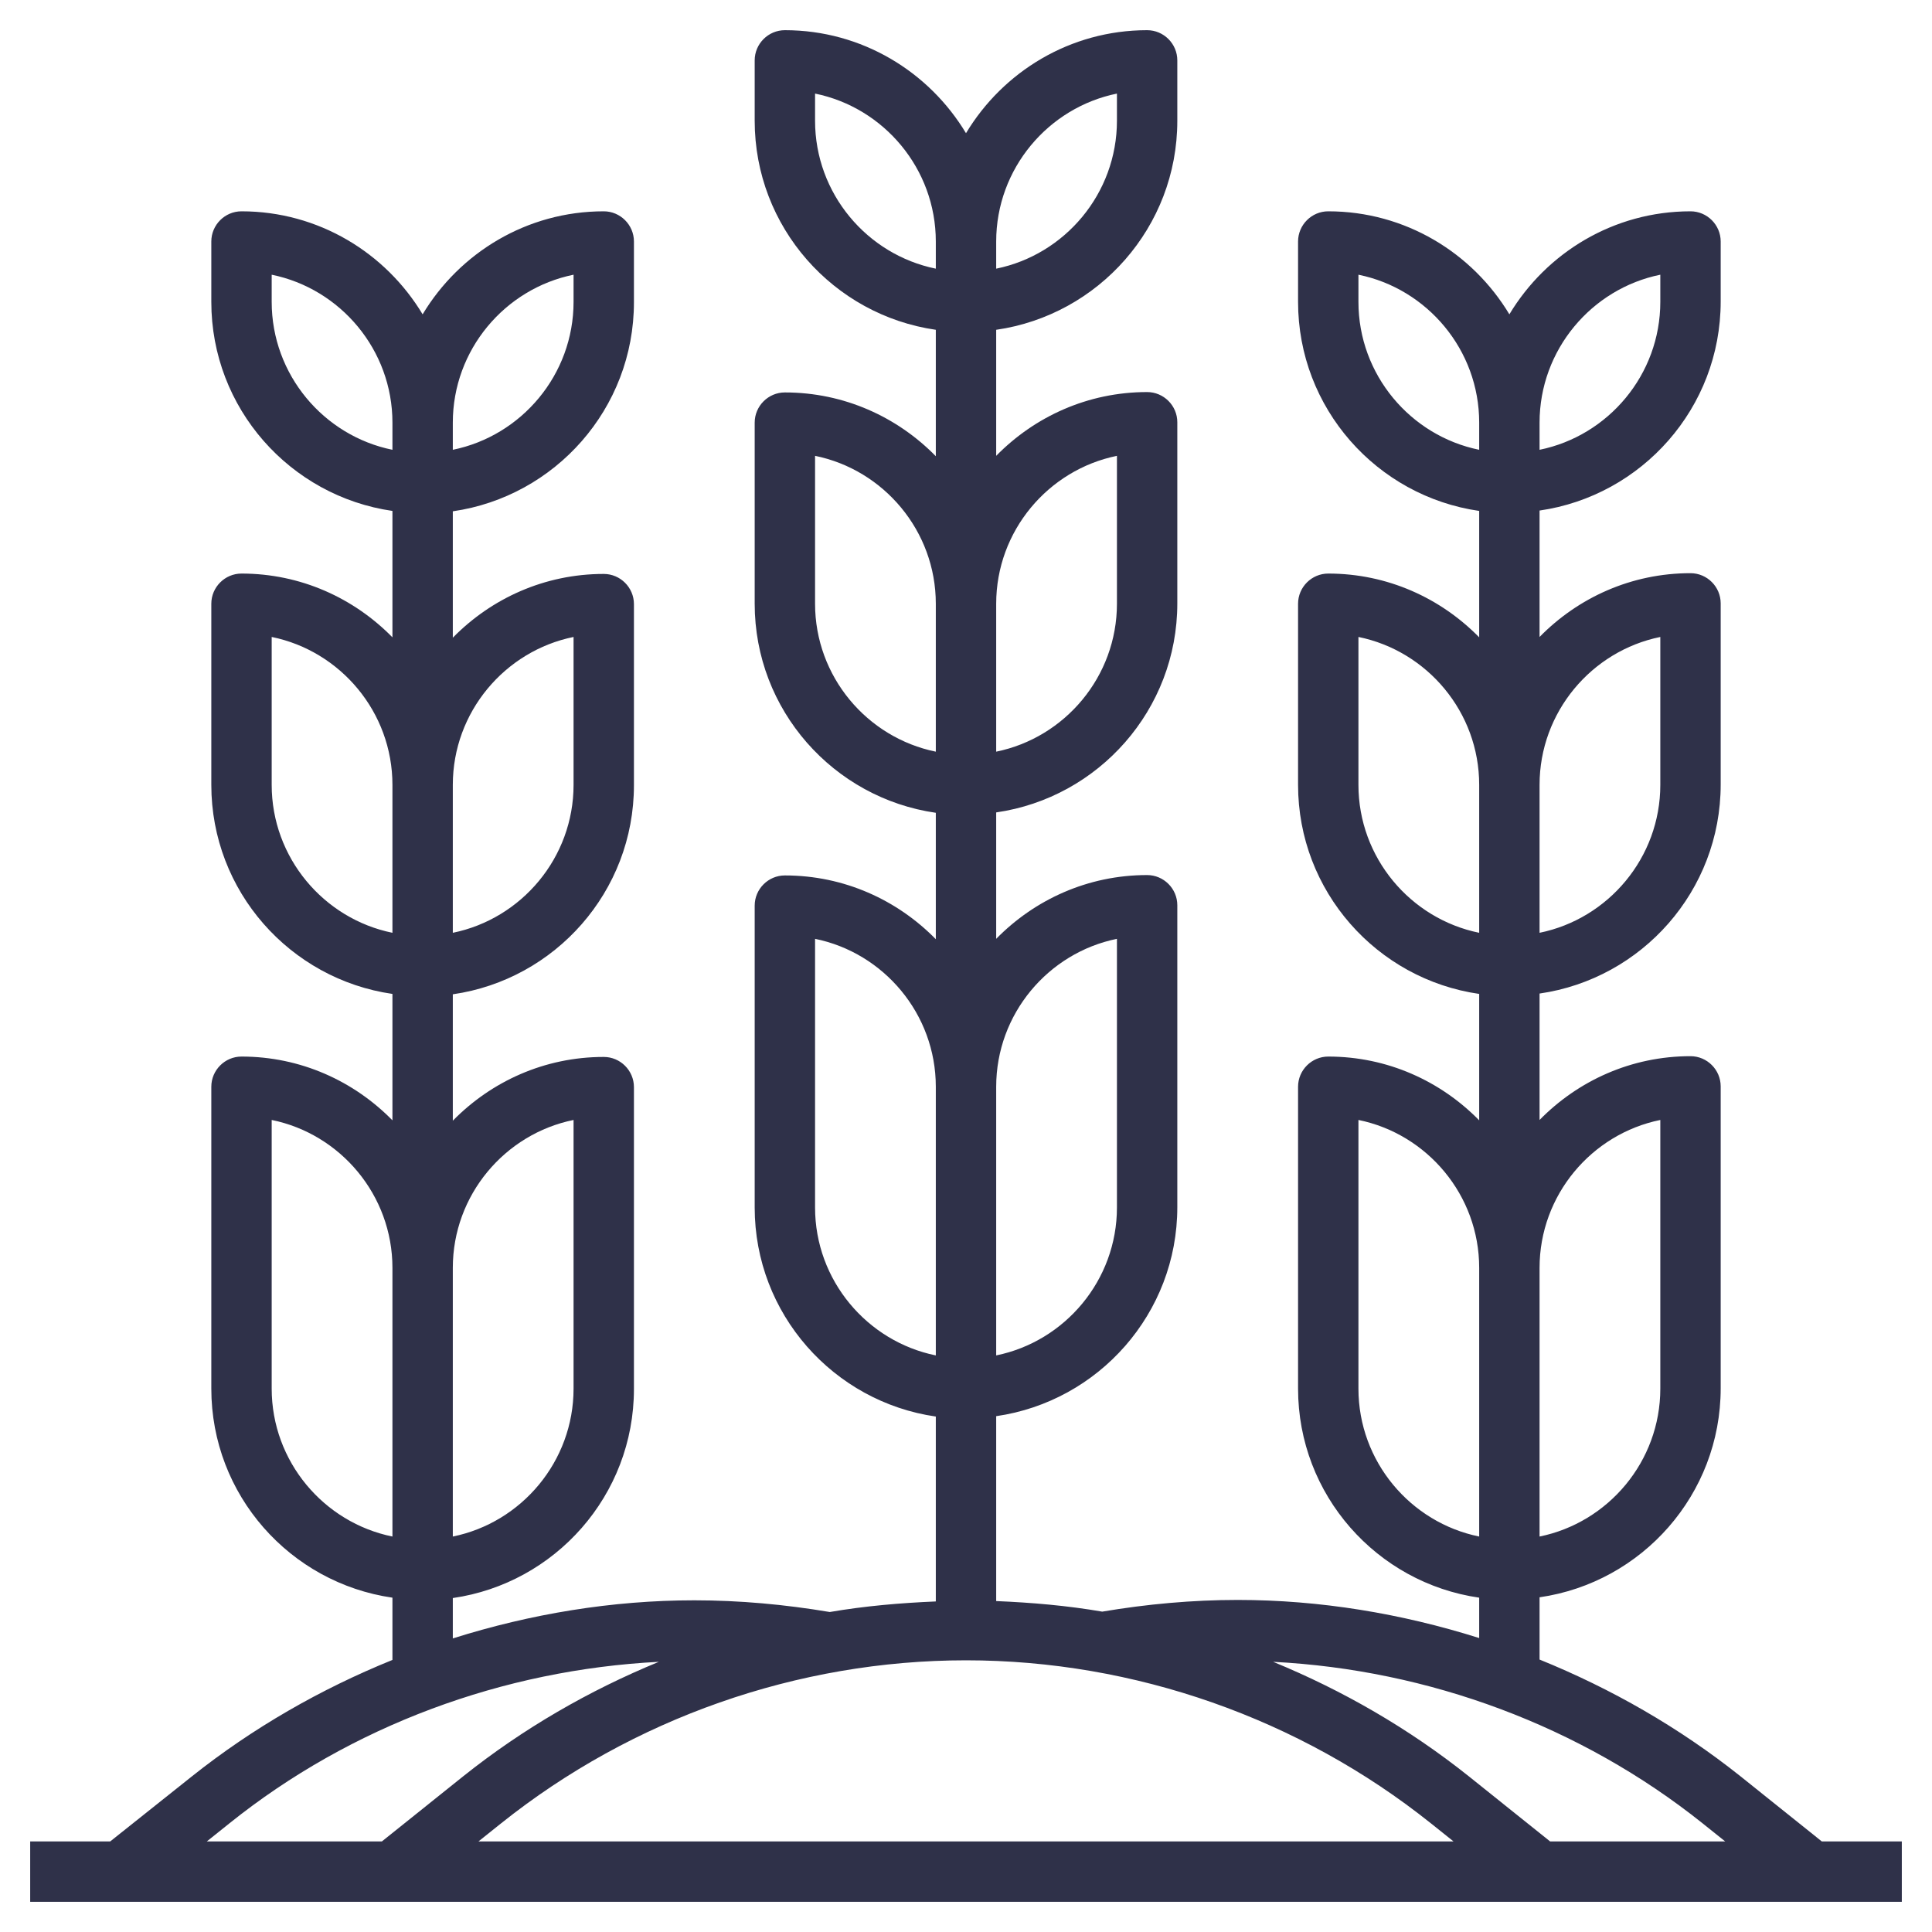
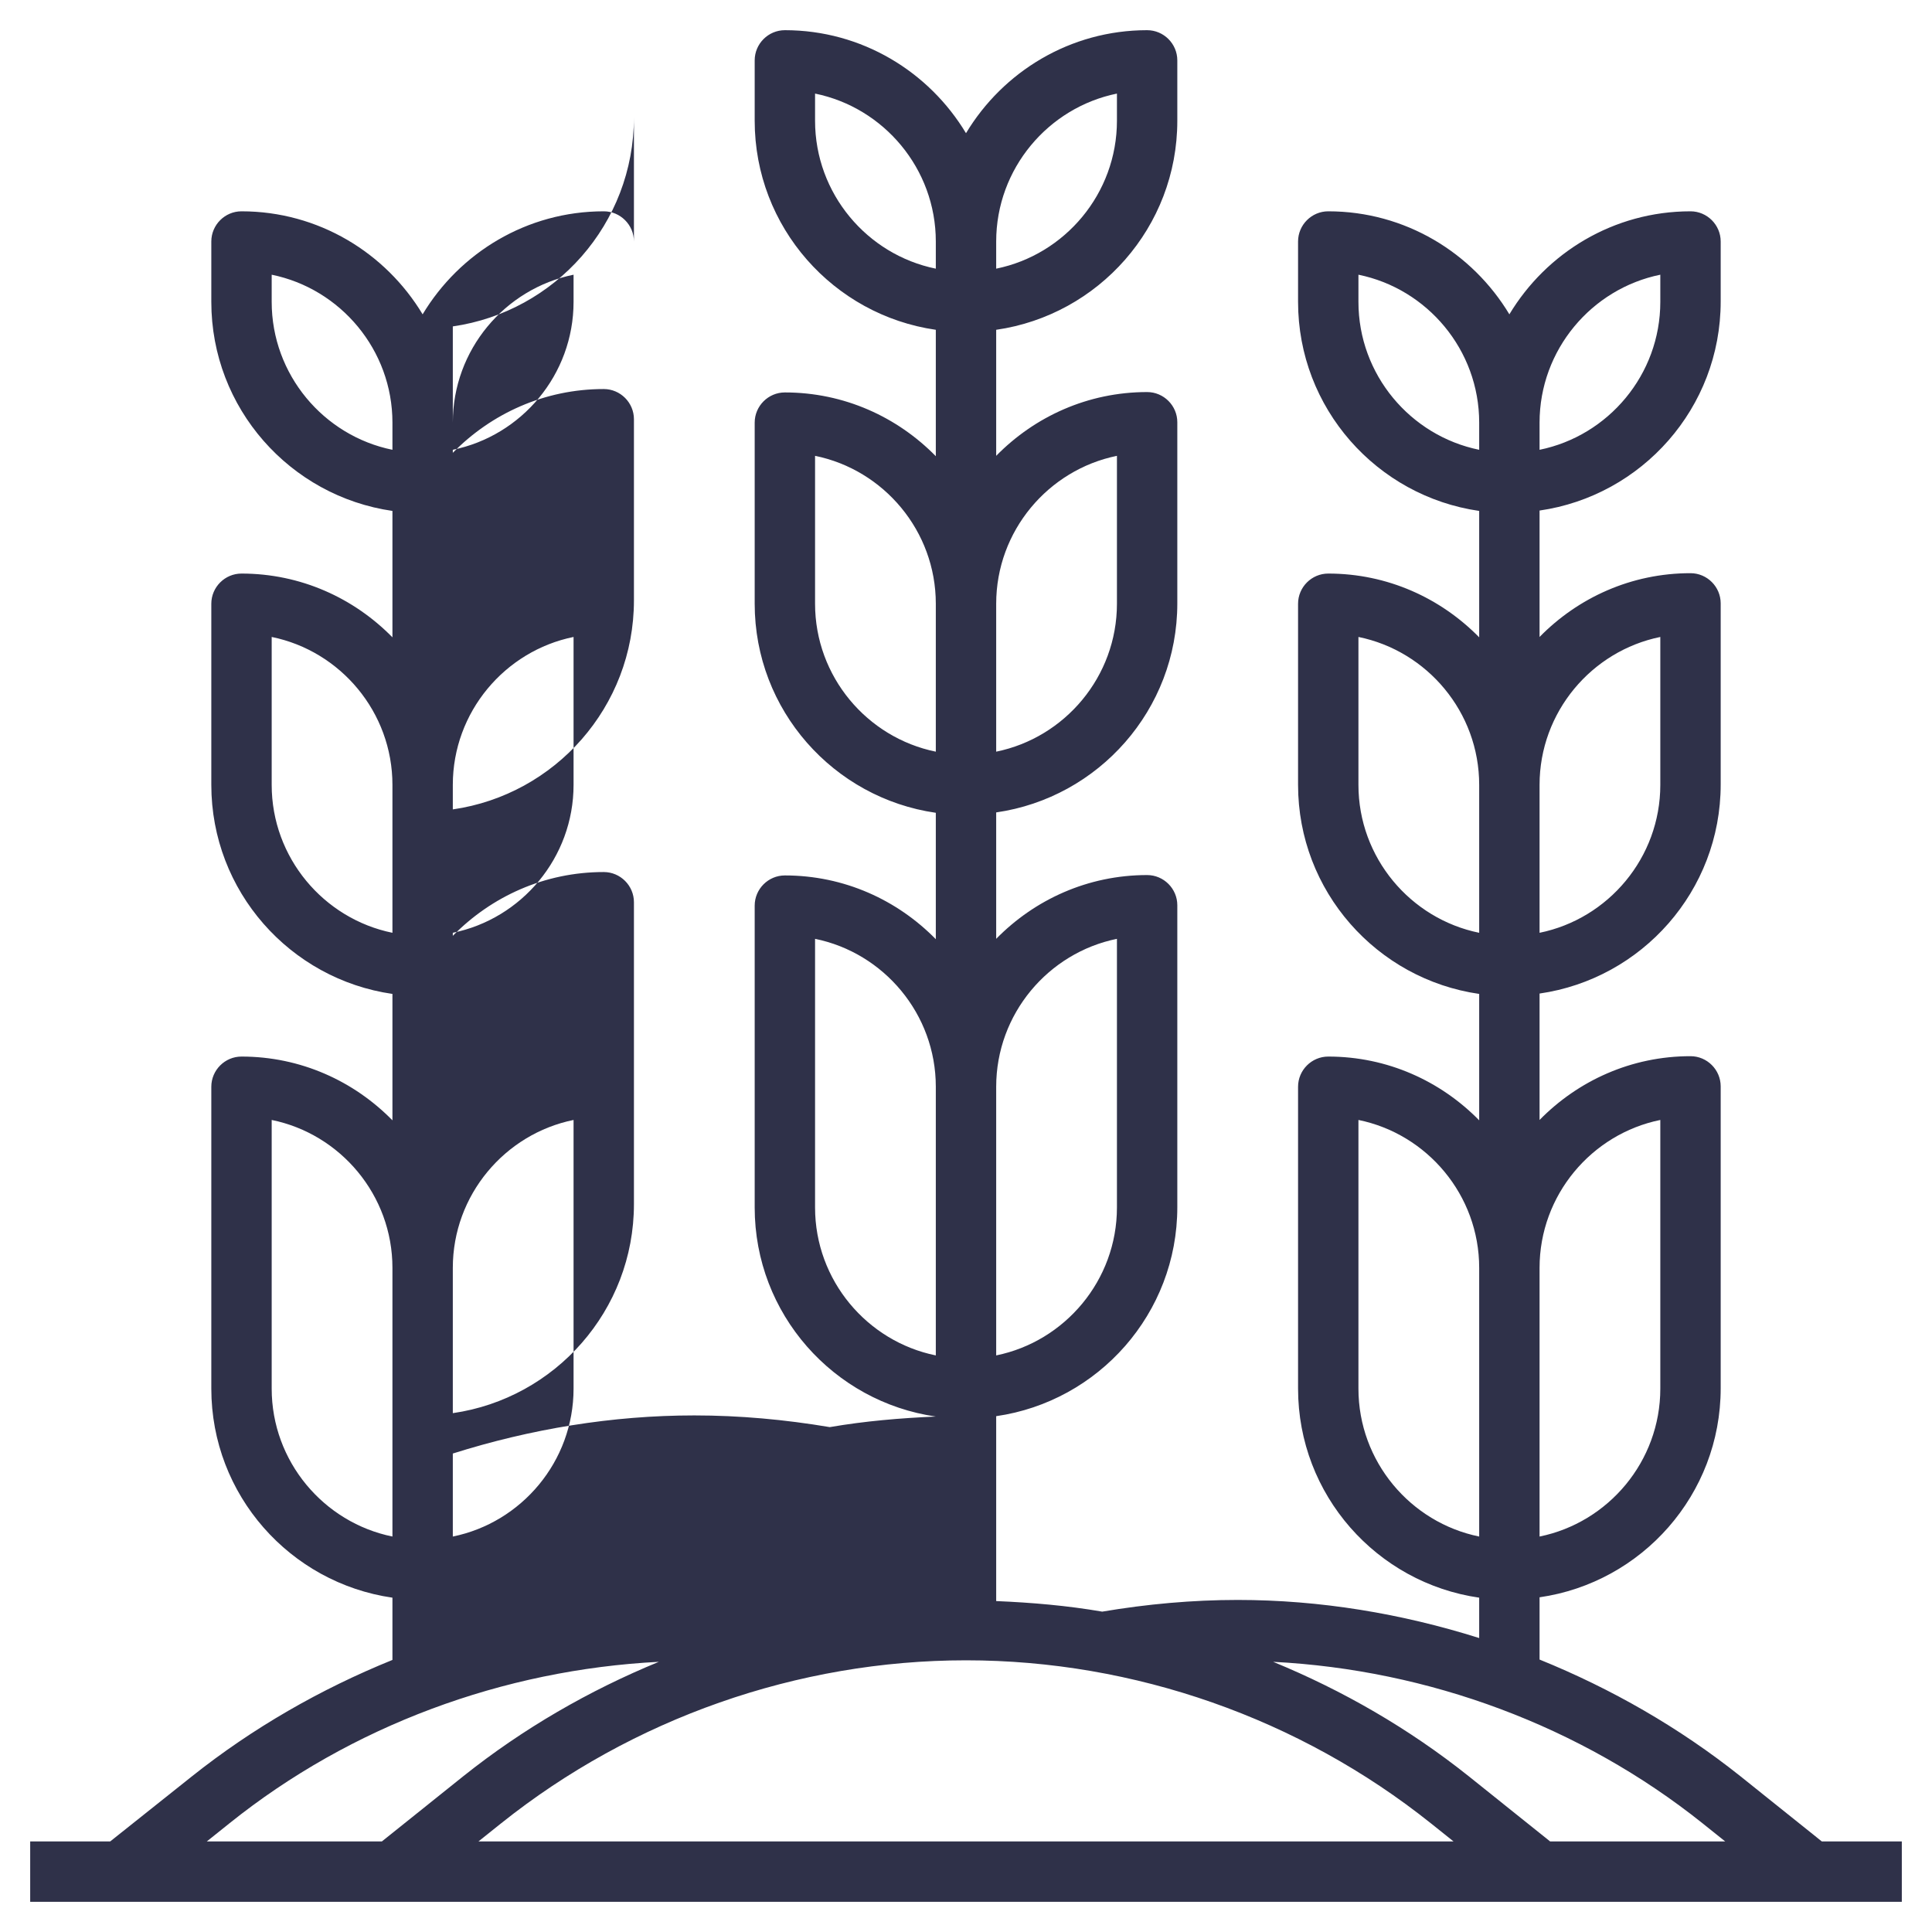
<svg xmlns="http://www.w3.org/2000/svg" version="1.1" id="Layer_3" x="0px" y="0px" viewBox="0 0 512 512" style="enable-background:new 0 0 512 512;" xml:space="preserve">
  <style type="text/css">
	.st0{fill:#2F3149;}
</style>
-   <path class="st0" d="M482.8,488l-21.6-17.3C445,457.8,427,447.5,408,439.8v-16.5c27.1-3.9,48-27.2,48-55.4v-80c0-4.4-3.6-8-8-8  c-15.7,0-29.8,6.5-40,16.9v-33.5c27.1-3.9,48-27.2,48-55.4v-48c0-4.4-3.6-8-8-8c-15.7,0-29.8,6.5-40,16.9v-33.5  c27.1-3.9,48-27.2,48-55.4V64c0-4.4-3.6-8-8-8c-20.4,0-38.2,11-48,27.3C390.2,67,372.4,56,352,56c-4.4,0-8,3.6-8,8v16  c0,28.2,20.9,51.5,48,55.4v33.5c-10.2-10.4-24.3-16.9-40-16.9c-4.4,0-8,3.6-8,8v48c0,28.2,20.9,51.5,48,55.4v33.5  c-10.2-10.4-24.3-16.9-40-16.9c-4.4,0-8,3.6-8,8v80c0,28.2,20.9,51.5,48,55.4v10.7c-20.6-6.5-42.2-10.1-64-10.1  c-12,0-24.1,1.1-35.9,3.1c-9.3-1.6-18.6-2.4-28.1-2.8v-49c27.1-3.9,48-27.2,48-55.4v-80c0-4.4-3.6-8-8-8c-15.7,0-29.8,6.5-40,16.9  v-33.5c27.1-3.9,48-27.2,48-55.4v-48c0-4.4-3.6-8-8-8c-15.7,0-29.8,6.5-40,16.9V87.4c27.1-3.9,48-27.2,48-55.4V16c0-4.4-3.6-8-8-8  c-20.4,0-38.2,11-48,27.3C246.2,19,228.4,8,208,8c-4.4,0-8,3.6-8,8v16c0,28.2,20.9,51.5,48,55.4v33.5c-10.2-10.4-24.3-16.9-40-16.9  c-4.4,0-8,3.6-8,8v48c0,28.2,20.9,51.5,48,55.4v33.5c-10.2-10.4-24.3-16.9-40-16.9c-4.4,0-8,3.6-8,8v80c0,28.2,20.9,51.5,48,55.4v49  c-9.4,0.4-18.8,1.2-28.1,2.8c-11.9-2-23.9-3.1-35.9-3.1c-21.8,0-43.4,3.6-64,10.1v-10.7c27.1-3.9,48-27.2,48-55.4v-80  c0-4.4-3.6-8-8-8c-15.7,0-29.8,6.5-40,16.9v-33.5c27.1-3.9,48-27.2,48-55.4v-48c0-4.4-3.6-8-8-8c-15.7,0-29.8,6.5-40,16.9v-33.5  c27.1-3.9,48-27.2,48-55.4V64c0-4.4-3.6-8-8-8c-20.4,0-38.2,11-48,27.3C102.2,67,84.4,56,64,56c-4.4,0-8,3.6-8,8v16  c0,28.2,20.9,51.5,48,55.4v33.5C93.8,158.5,79.7,152,64,152c-4.4,0-8,3.6-8,8v48c0,28.2,20.9,51.5,48,55.4v33.5  C93.8,286.5,79.7,280,64,280c-4.4,0-8,3.6-8,8v80c0,28.2,20.9,51.5,48,55.4v16.5c-19,7.7-37,18-53.2,30.9L29.2,488H8v16h496v-16  H482.8z M440,296.8V368c0,19.3-13.8,35.5-32,39.2V336C408,316.7,421.8,300.5,440,296.8z M440,168.8V208c0,19.3-13.8,35.5-32,39.2  V208C408,188.7,421.8,172.5,440,168.8z M440,72.8V80c0,19.3-13.8,35.5-32,39.2V112C408,92.7,421.8,76.5,440,72.8z M360,80v-7.2  c18.2,3.7,32,19.9,32,39.2v7.2C373.8,115.5,360,99.3,360,80z M360,208v-39.2c18.2,3.7,32,19.9,32,39.2v39.2  C373.8,243.5,360,227.3,360,208z M360,368v-71.2c18.2,3.7,32,19.9,32,39.2v71.2C373.8,403.5,360,387.3,360,368z M152,296.8V368  c0,19.3-13.8,35.5-32,39.2V336C120,316.7,133.8,300.5,152,296.8z M152,168.8V208c0,19.3-13.8,35.5-32,39.2V208  C120,188.7,133.8,172.5,152,168.8z M152,72.8V80c0,19.3-13.8,35.5-32,39.2V112C120,92.7,133.8,76.5,152,72.8z M72,80v-7.2  c18.2,3.7,32,19.9,32,39.2v7.2C85.8,115.5,72,99.3,72,80z M72,208v-39.2c18.2,3.7,32,19.9,32,39.2v39.2C85.8,243.5,72,227.3,72,208z   M72,368v-71.2c18.2,3.7,32,19.9,32,39.2v71.2C85.8,403.5,72,387.3,72,368z M451.2,483.2l6,4.8h-46.4l-21.6-17.3  c-15.8-12.6-33.3-22.7-51.8-30.3C378.6,442.5,418.9,457.4,451.2,483.2L451.2,483.2z M256,440c44.6,0,88.4,15.4,123.2,43.2l6,4.8  H126.8l6-4.8C167.6,455.4,211.4,440,256,440L256,440z M296,248.8V320c0,19.3-13.8,35.5-32,39.2V288C264,268.7,277.8,252.5,296,248.8  z M296,120.8V160c0,19.3-13.8,35.5-32,39.2V160C264,140.7,277.8,124.5,296,120.8z M296,24.8V32c0,19.3-13.8,35.5-32,39.2V64  C264,44.7,277.8,28.5,296,24.8z M216,32v-7.2c18.2,3.7,32,19.9,32,39.2v7.2C229.8,67.5,216,51.3,216,32z M216,160v-39.2  c18.2,3.7,32,19.9,32,39.2v39.2C229.8,195.5,216,179.3,216,160z M216,320v-71.2c18.2,3.7,32,19.9,32,39.2v71.2  C229.8,355.5,216,339.3,216,320z M60.8,483.2c32.3-25.9,72.6-40.7,113.8-42.8c-18.5,7.6-36,17.7-51.8,30.3L101.2,488H54.8  L60.8,483.2z" />
+   <path class="st0" d="M482.8,488l-21.6-17.3C445,457.8,427,447.5,408,439.8v-16.5c27.1-3.9,48-27.2,48-55.4v-80c0-4.4-3.6-8-8-8  c-15.7,0-29.8,6.5-40,16.9v-33.5c27.1-3.9,48-27.2,48-55.4v-48c0-4.4-3.6-8-8-8c-15.7,0-29.8,6.5-40,16.9v-33.5  c27.1-3.9,48-27.2,48-55.4V64c0-4.4-3.6-8-8-8c-20.4,0-38.2,11-48,27.3C390.2,67,372.4,56,352,56c-4.4,0-8,3.6-8,8v16  c0,28.2,20.9,51.5,48,55.4v33.5c-10.2-10.4-24.3-16.9-40-16.9c-4.4,0-8,3.6-8,8v48c0,28.2,20.9,51.5,48,55.4v33.5  c-10.2-10.4-24.3-16.9-40-16.9c-4.4,0-8,3.6-8,8v80c0,28.2,20.9,51.5,48,55.4v10.7c-20.6-6.5-42.2-10.1-64-10.1  c-12,0-24.1,1.1-35.9,3.1c-9.3-1.6-18.6-2.4-28.1-2.8v-49c27.1-3.9,48-27.2,48-55.4v-80c0-4.4-3.6-8-8-8c-15.7,0-29.8,6.5-40,16.9  v-33.5c27.1-3.9,48-27.2,48-55.4v-48c0-4.4-3.6-8-8-8c-15.7,0-29.8,6.5-40,16.9V87.4c27.1-3.9,48-27.2,48-55.4V16c0-4.4-3.6-8-8-8  c-20.4,0-38.2,11-48,27.3C246.2,19,228.4,8,208,8c-4.4,0-8,3.6-8,8v16c0,28.2,20.9,51.5,48,55.4v33.5c-10.2-10.4-24.3-16.9-40-16.9  c-4.4,0-8,3.6-8,8v48c0,28.2,20.9,51.5,48,55.4v33.5c-10.2-10.4-24.3-16.9-40-16.9c-4.4,0-8,3.6-8,8v80c0,28.2,20.9,51.5,48,55.4c-9.4,0.4-18.8,1.2-28.1,2.8c-11.9-2-23.9-3.1-35.9-3.1c-21.8,0-43.4,3.6-64,10.1v-10.7c27.1-3.9,48-27.2,48-55.4v-80  c0-4.4-3.6-8-8-8c-15.7,0-29.8,6.5-40,16.9v-33.5c27.1-3.9,48-27.2,48-55.4v-48c0-4.4-3.6-8-8-8c-15.7,0-29.8,6.5-40,16.9v-33.5  c27.1-3.9,48-27.2,48-55.4V64c0-4.4-3.6-8-8-8c-20.4,0-38.2,11-48,27.3C102.2,67,84.4,56,64,56c-4.4,0-8,3.6-8,8v16  c0,28.2,20.9,51.5,48,55.4v33.5C93.8,158.5,79.7,152,64,152c-4.4,0-8,3.6-8,8v48c0,28.2,20.9,51.5,48,55.4v33.5  C93.8,286.5,79.7,280,64,280c-4.4,0-8,3.6-8,8v80c0,28.2,20.9,51.5,48,55.4v16.5c-19,7.7-37,18-53.2,30.9L29.2,488H8v16h496v-16  H482.8z M440,296.8V368c0,19.3-13.8,35.5-32,39.2V336C408,316.7,421.8,300.5,440,296.8z M440,168.8V208c0,19.3-13.8,35.5-32,39.2  V208C408,188.7,421.8,172.5,440,168.8z M440,72.8V80c0,19.3-13.8,35.5-32,39.2V112C408,92.7,421.8,76.5,440,72.8z M360,80v-7.2  c18.2,3.7,32,19.9,32,39.2v7.2C373.8,115.5,360,99.3,360,80z M360,208v-39.2c18.2,3.7,32,19.9,32,39.2v39.2  C373.8,243.5,360,227.3,360,208z M360,368v-71.2c18.2,3.7,32,19.9,32,39.2v71.2C373.8,403.5,360,387.3,360,368z M152,296.8V368  c0,19.3-13.8,35.5-32,39.2V336C120,316.7,133.8,300.5,152,296.8z M152,168.8V208c0,19.3-13.8,35.5-32,39.2V208  C120,188.7,133.8,172.5,152,168.8z M152,72.8V80c0,19.3-13.8,35.5-32,39.2V112C120,92.7,133.8,76.5,152,72.8z M72,80v-7.2  c18.2,3.7,32,19.9,32,39.2v7.2C85.8,115.5,72,99.3,72,80z M72,208v-39.2c18.2,3.7,32,19.9,32,39.2v39.2C85.8,243.5,72,227.3,72,208z   M72,368v-71.2c18.2,3.7,32,19.9,32,39.2v71.2C85.8,403.5,72,387.3,72,368z M451.2,483.2l6,4.8h-46.4l-21.6-17.3  c-15.8-12.6-33.3-22.7-51.8-30.3C378.6,442.5,418.9,457.4,451.2,483.2L451.2,483.2z M256,440c44.6,0,88.4,15.4,123.2,43.2l6,4.8  H126.8l6-4.8C167.6,455.4,211.4,440,256,440L256,440z M296,248.8V320c0,19.3-13.8,35.5-32,39.2V288C264,268.7,277.8,252.5,296,248.8  z M296,120.8V160c0,19.3-13.8,35.5-32,39.2V160C264,140.7,277.8,124.5,296,120.8z M296,24.8V32c0,19.3-13.8,35.5-32,39.2V64  C264,44.7,277.8,28.5,296,24.8z M216,32v-7.2c18.2,3.7,32,19.9,32,39.2v7.2C229.8,67.5,216,51.3,216,32z M216,160v-39.2  c18.2,3.7,32,19.9,32,39.2v39.2C229.8,195.5,216,179.3,216,160z M216,320v-71.2c18.2,3.7,32,19.9,32,39.2v71.2  C229.8,355.5,216,339.3,216,320z M60.8,483.2c32.3-25.9,72.6-40.7,113.8-42.8c-18.5,7.6-36,17.7-51.8,30.3L101.2,488H54.8  L60.8,483.2z" />
</svg>